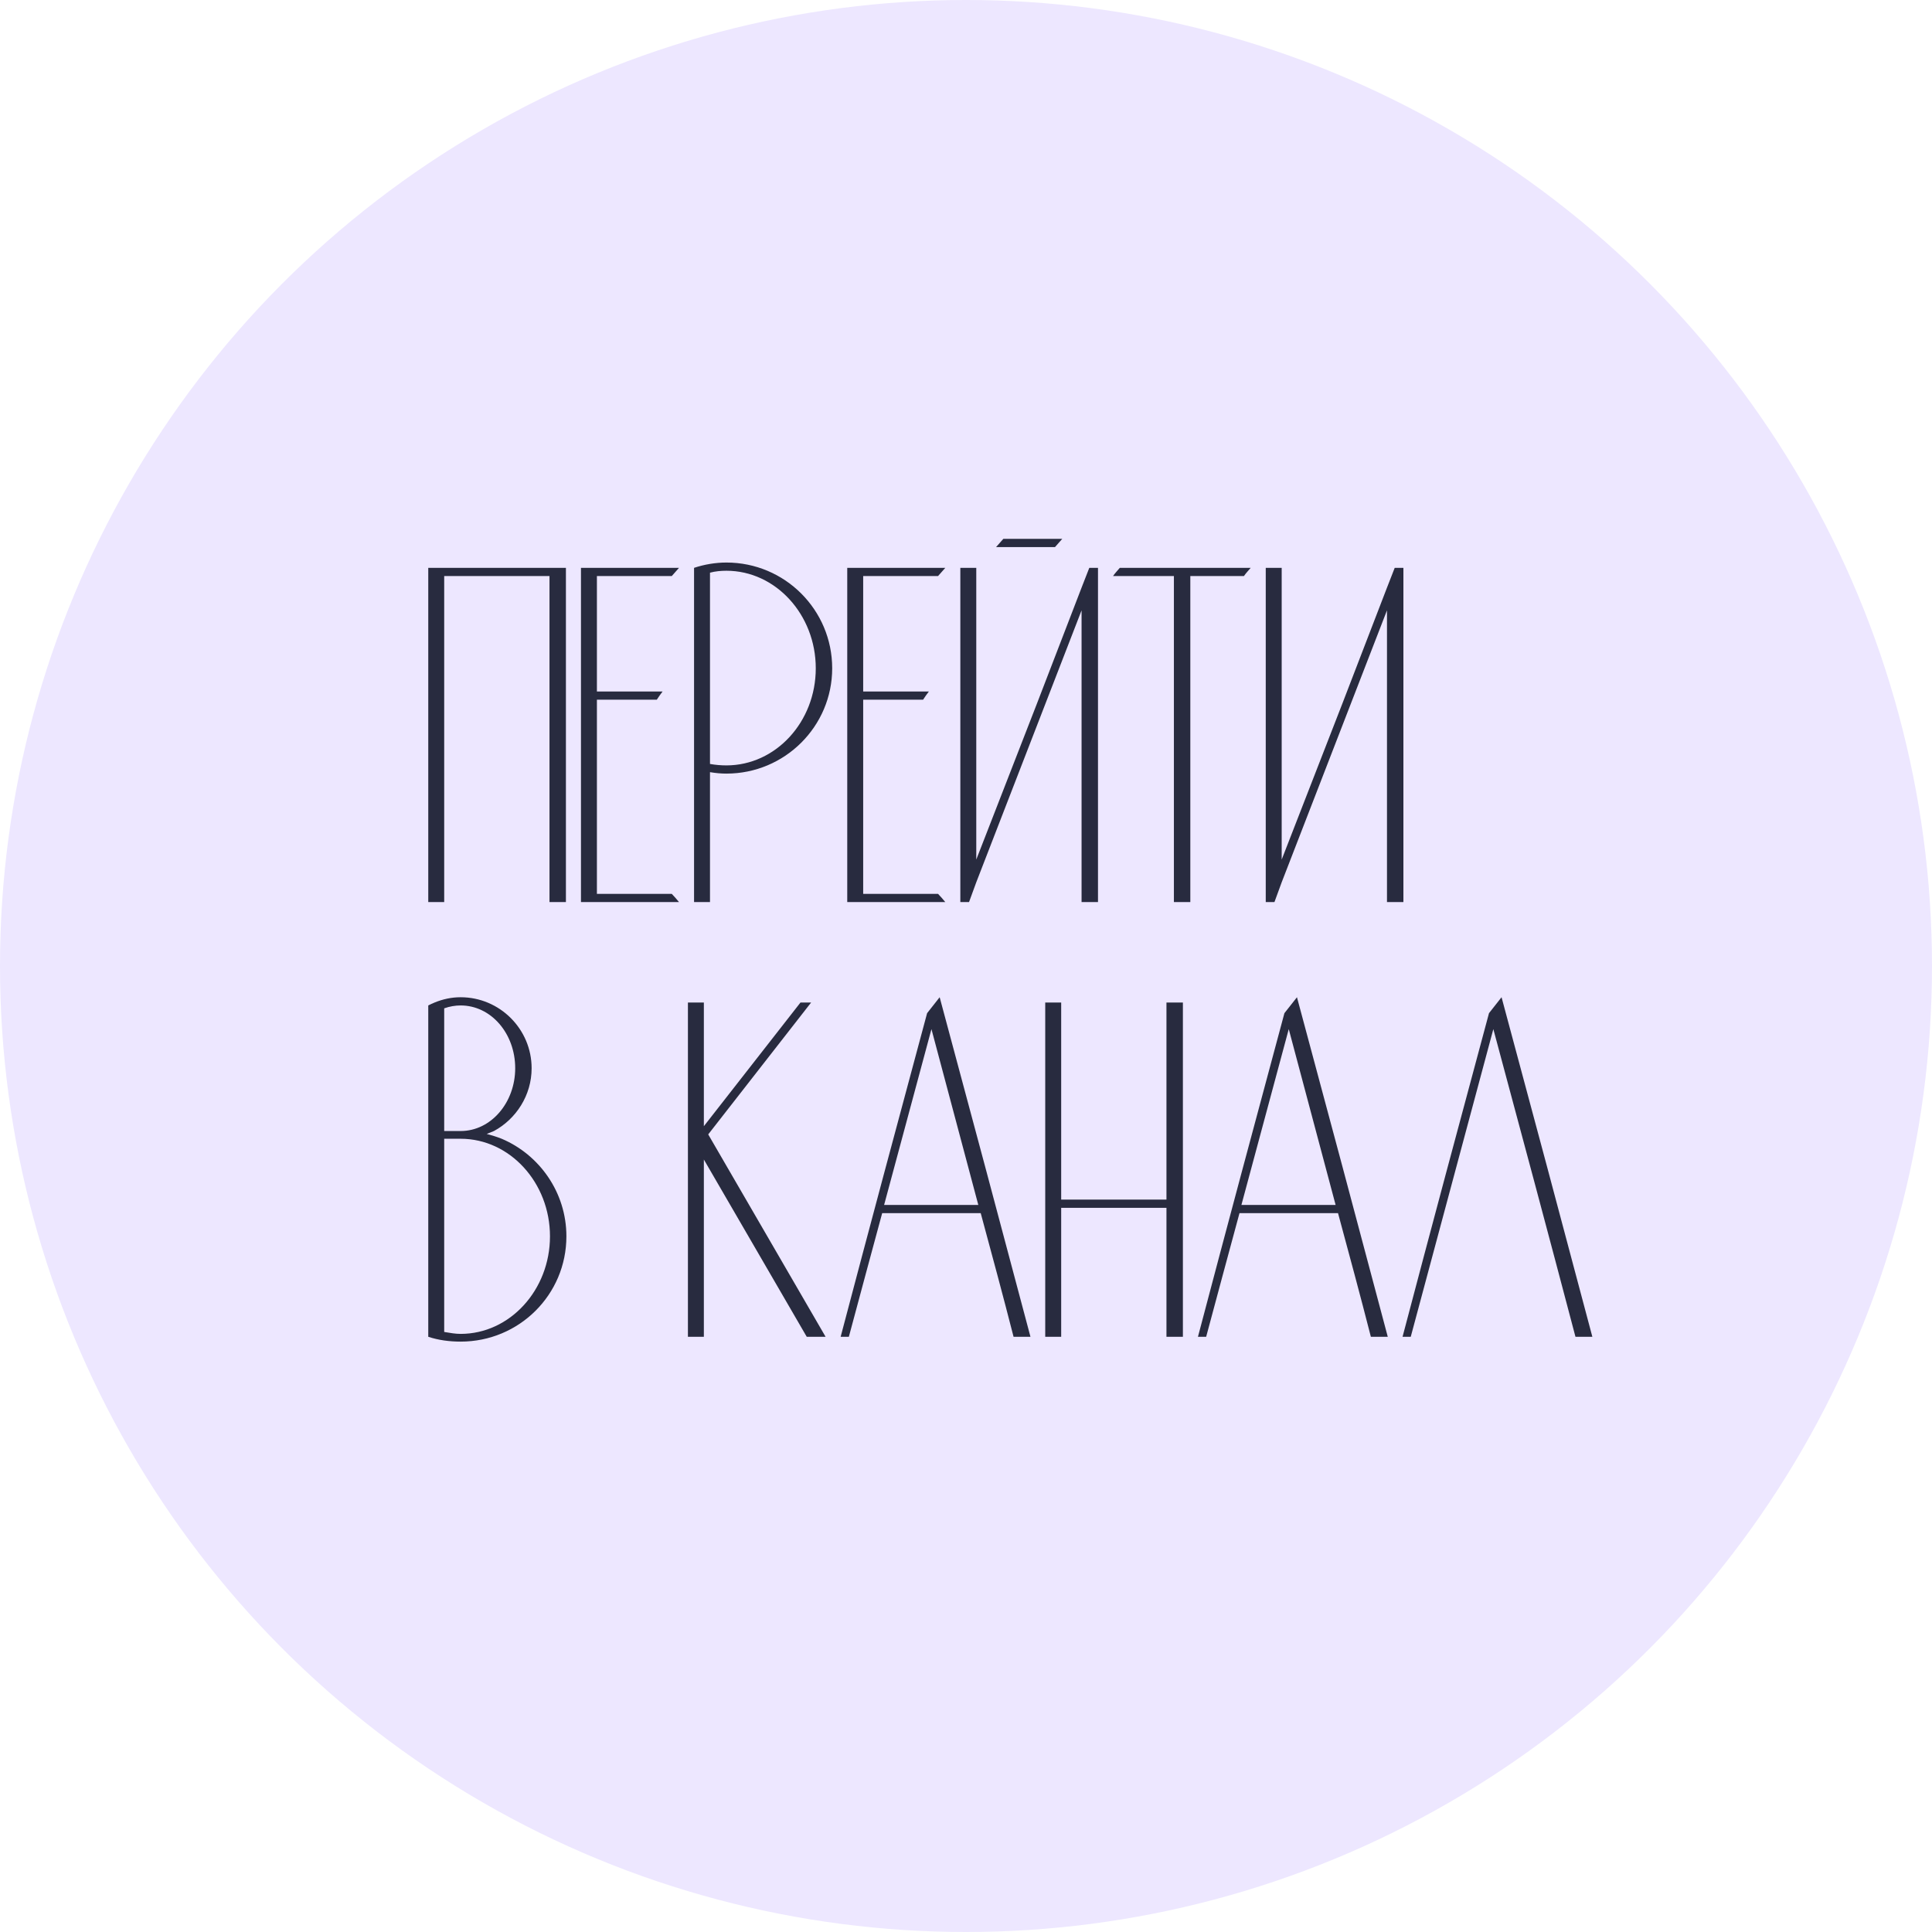
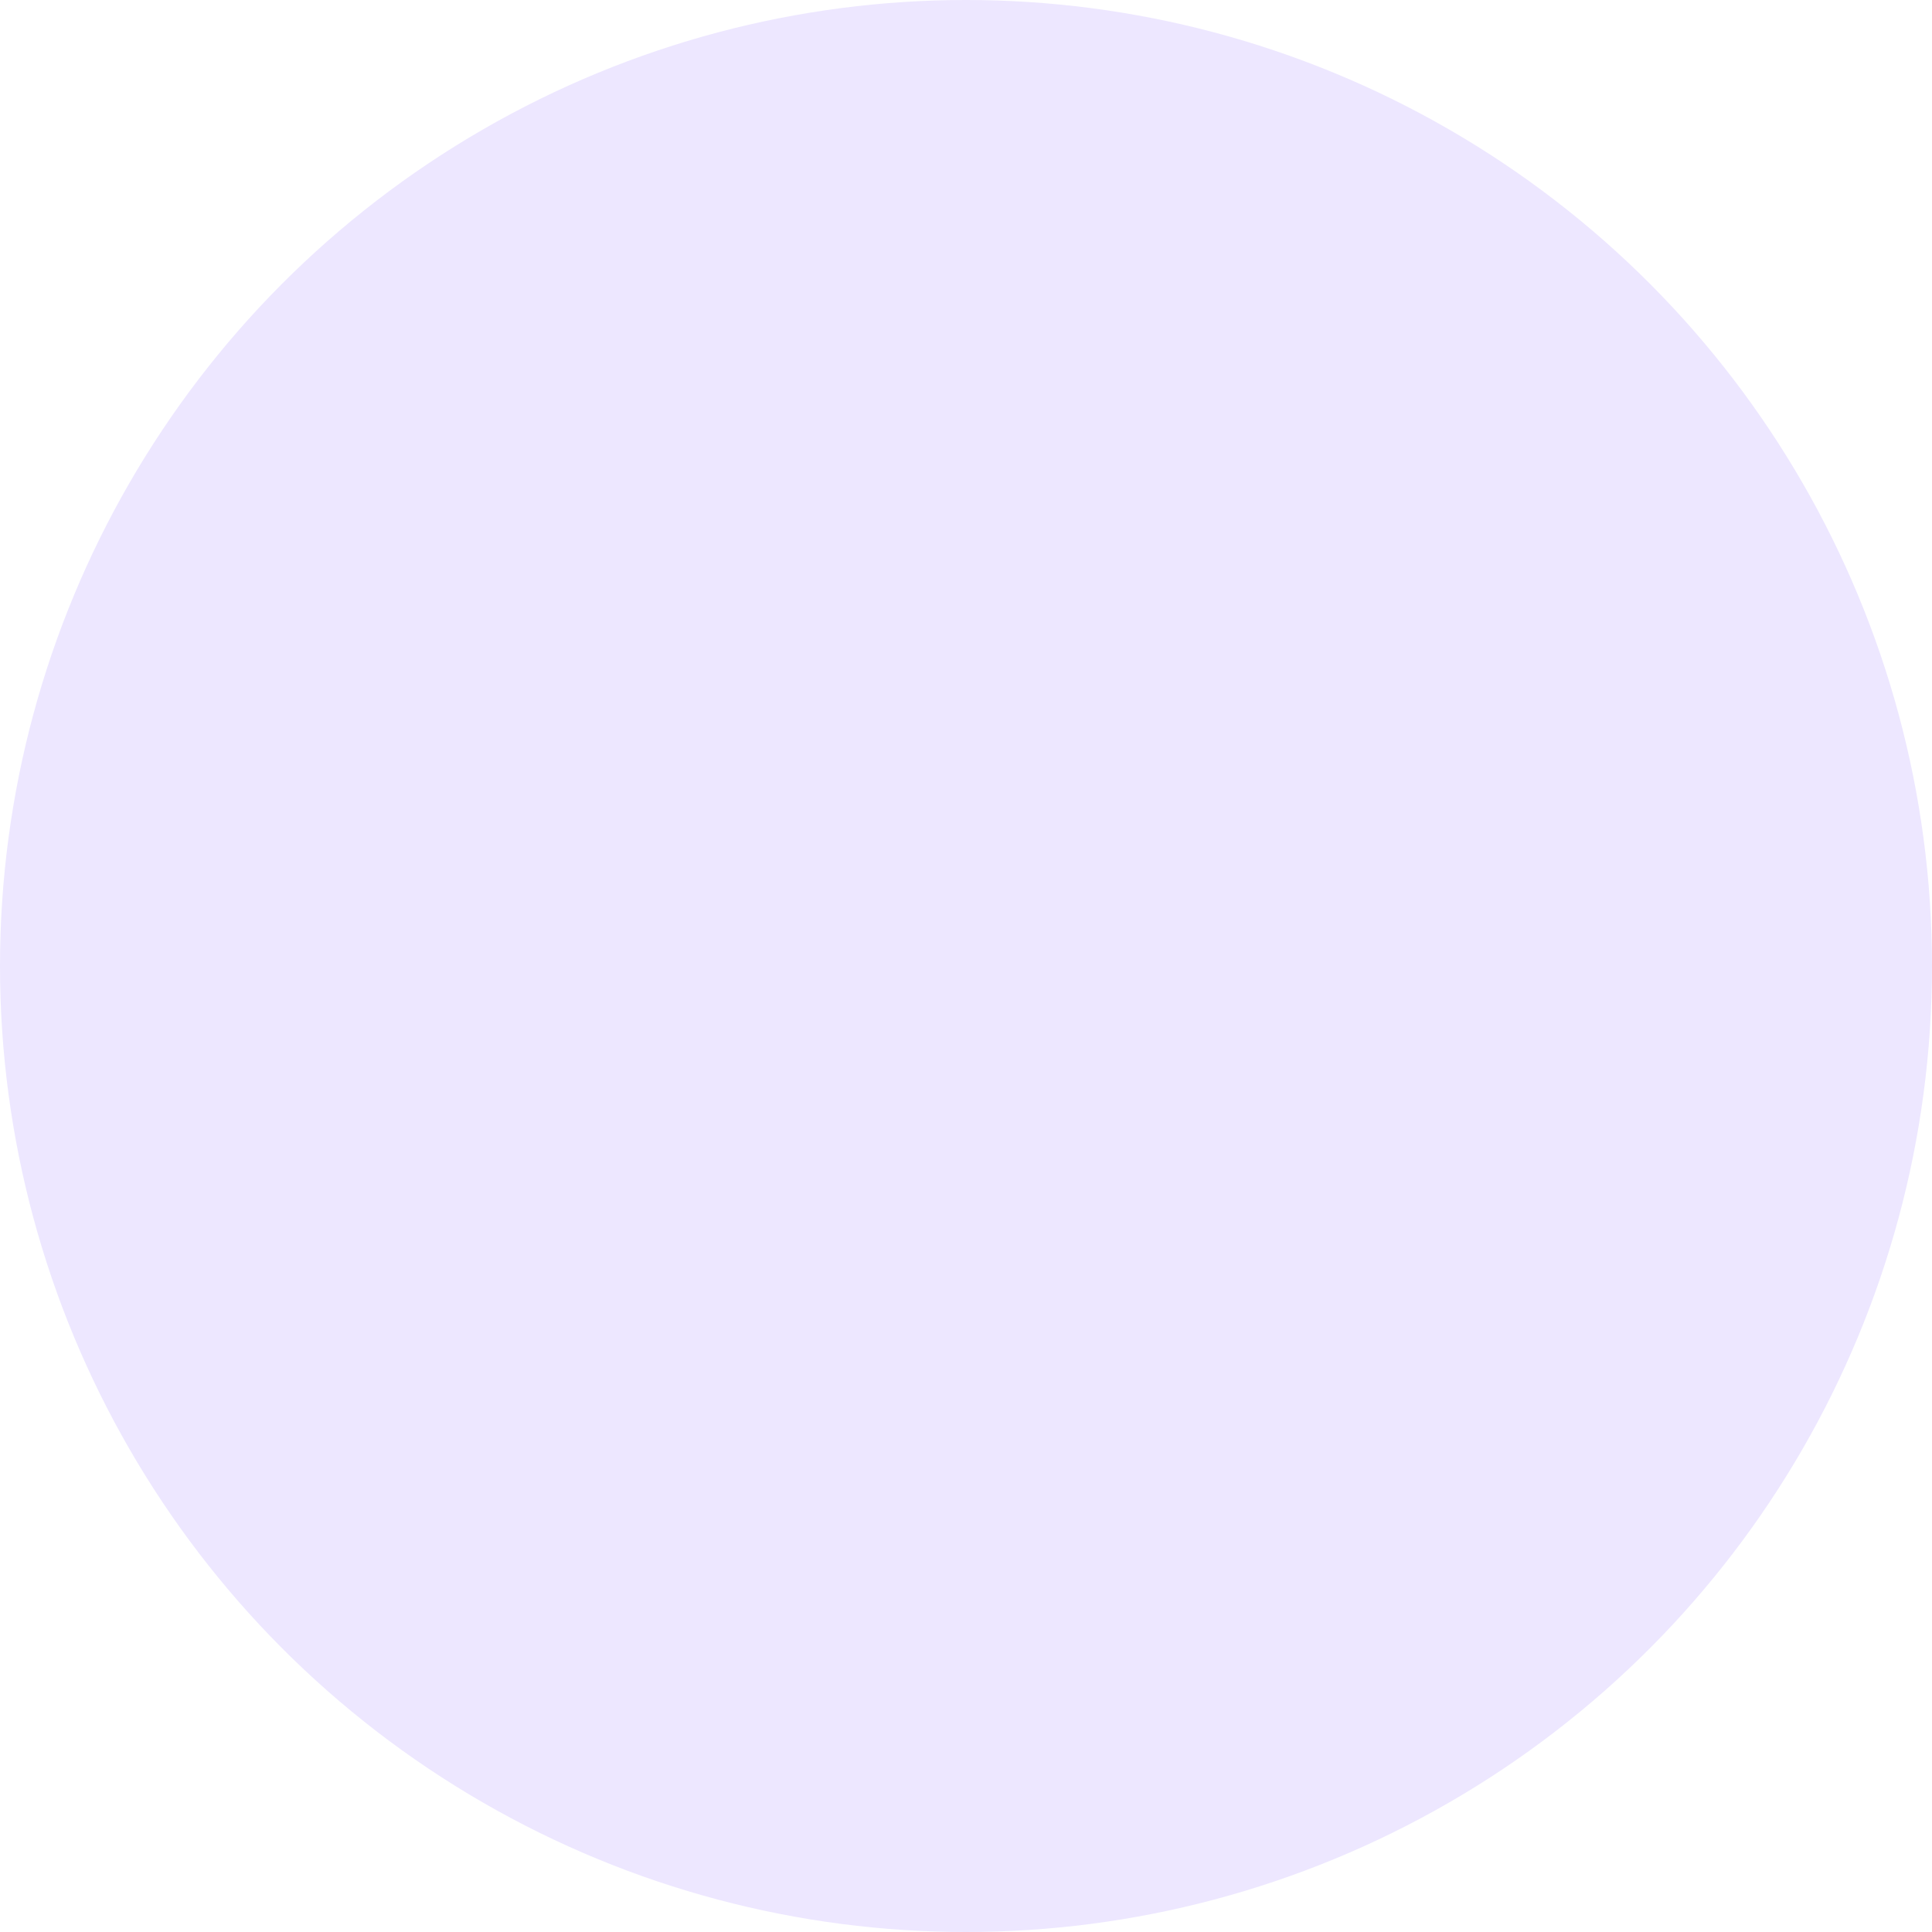
<svg xmlns="http://www.w3.org/2000/svg" width="120" height="120" viewBox="0 0 120 120" fill="none">
  <circle cx="60" cy="60" r="60" fill="#EDE7FF" />
-   <path d="M27.59 56.03H26.6V35.27C29.45 35.27 32.3 35.27 35.15 35.27V56.03H34.13V35.78H27.59V56.03ZM37.075 55.52H41.725C41.875 55.67 42.025 55.85 42.175 56.03H36.085V35.27H42.175C42.025 35.45 41.875 35.6 41.725 35.78H37.075V42.95H41.155C41.035 43.1 40.915 43.28 40.795 43.46H37.075V55.52ZM51.689 41.51C51.689 45.11 48.749 48.05 45.119 48.05C44.789 48.05 44.459 48.02 44.099 47.96V56.03H43.109V35.27C43.739 35.06 44.429 34.94 45.119 34.94C48.749 34.94 51.689 37.88 51.689 41.51ZM50.669 41.51C50.669 38.18 48.179 35.45 45.119 35.45C44.789 35.45 44.429 35.48 44.099 35.57V47.45C44.429 47.51 44.789 47.54 45.119 47.54C48.179 47.54 50.669 44.84 50.669 41.51ZM53.614 55.52H58.264C58.414 55.67 58.564 55.85 58.714 56.03H52.624V35.27H58.714C58.564 35.45 58.414 35.6 58.264 35.78H53.614V42.95H57.694C57.574 43.1 57.454 43.28 57.334 43.46H53.614V55.52ZM67.658 35.27H68.198V56.03H67.178V37.91L60.638 54.8L60.188 56.03H59.648V35.27H60.638V53.39L64.418 43.67L67.178 36.5L67.658 35.27ZM61.868 33.98C62.018 33.8 62.168 33.65 62.318 33.47H65.978C65.828 33.65 65.678 33.8 65.528 33.98H61.868ZM69.553 35.27H77.683C77.533 35.45 77.383 35.6 77.263 35.78H73.933V56.03H72.913V35.78H69.133C69.253 35.6 69.403 35.45 69.553 35.27ZM86.628 35.27H87.168V56.03H86.148V37.91L79.608 54.8L79.158 56.03H78.618V35.27H79.608V53.39L83.388 43.67L86.148 36.5L86.628 35.27ZM31.16 70.73C33.5 71.72 35.18 74.06 35.18 76.79C35.18 80.42 32.24 83.33 28.61 83.33C27.92 83.33 27.23 83.24 26.6 83.03V62.45C26.72 62.39 26.84 62.33 26.99 62.27C27.5 62.06 28.04 61.94 28.61 61.94C31.04 61.94 33.02 63.92 33.02 66.35C33.02 68.03 32.06 69.5 30.68 70.25C30.53 70.31 30.38 70.37 30.23 70.43C30.56 70.52 30.86 70.61 31.16 70.73ZM27.59 62.63V70.25H28.61C30.5 70.25 32 68.48 32 66.35C32 64.19 30.5 62.45 28.61 62.45C28.28 62.45 27.92 62.51 27.59 62.63ZM28.61 82.85C31.67 82.85 34.16 80.12 34.16 76.79C34.16 73.46 31.67 70.73 28.61 70.73H27.59V82.73C27.95 82.79 28.28 82.85 28.61 82.85ZM43.989 70.46L51.279 83.03H50.108L43.718 72.02V83.03H42.728V62.27H43.718V69.95L49.718 62.27H50.379L43.989 70.46ZM58.364 61.94C60.254 68.96 62.144 76.01 64.004 83.03H62.954C62.294 80.45 61.604 77.9 60.914 75.35H54.794C54.104 77.9 53.414 80.45 52.724 83.03H52.214C53.984 76.31 55.784 69.62 57.584 62.93C57.854 62.6 58.094 62.27 58.364 61.94ZM54.914 74.84H60.764L57.854 63.92L54.914 74.84ZM65.912 83.03H64.921V62.27H65.912V74.51H72.451V62.27H73.472V83.03H72.451V75.02H65.912V83.03ZM80.557 61.94C82.447 68.96 84.337 76.01 86.197 83.03H85.147C84.487 80.45 83.797 77.9 83.107 75.35H76.987C76.297 77.9 75.607 80.45 74.917 83.03H74.407C76.177 76.31 77.977 69.62 79.777 62.93C80.047 62.6 80.287 62.27 80.557 61.94ZM77.107 74.84H82.957L80.047 63.92L77.107 74.84ZM93.264 61.94C95.154 68.96 97.044 76.01 98.904 83.03H97.855C96.174 76.64 94.465 70.28 92.754 63.92C91.044 70.28 89.335 76.64 87.624 83.03H87.115C88.885 76.31 90.684 69.62 92.484 62.93C92.754 62.6 92.995 62.27 93.264 61.94Z" fill="#282B3F" />
</svg>